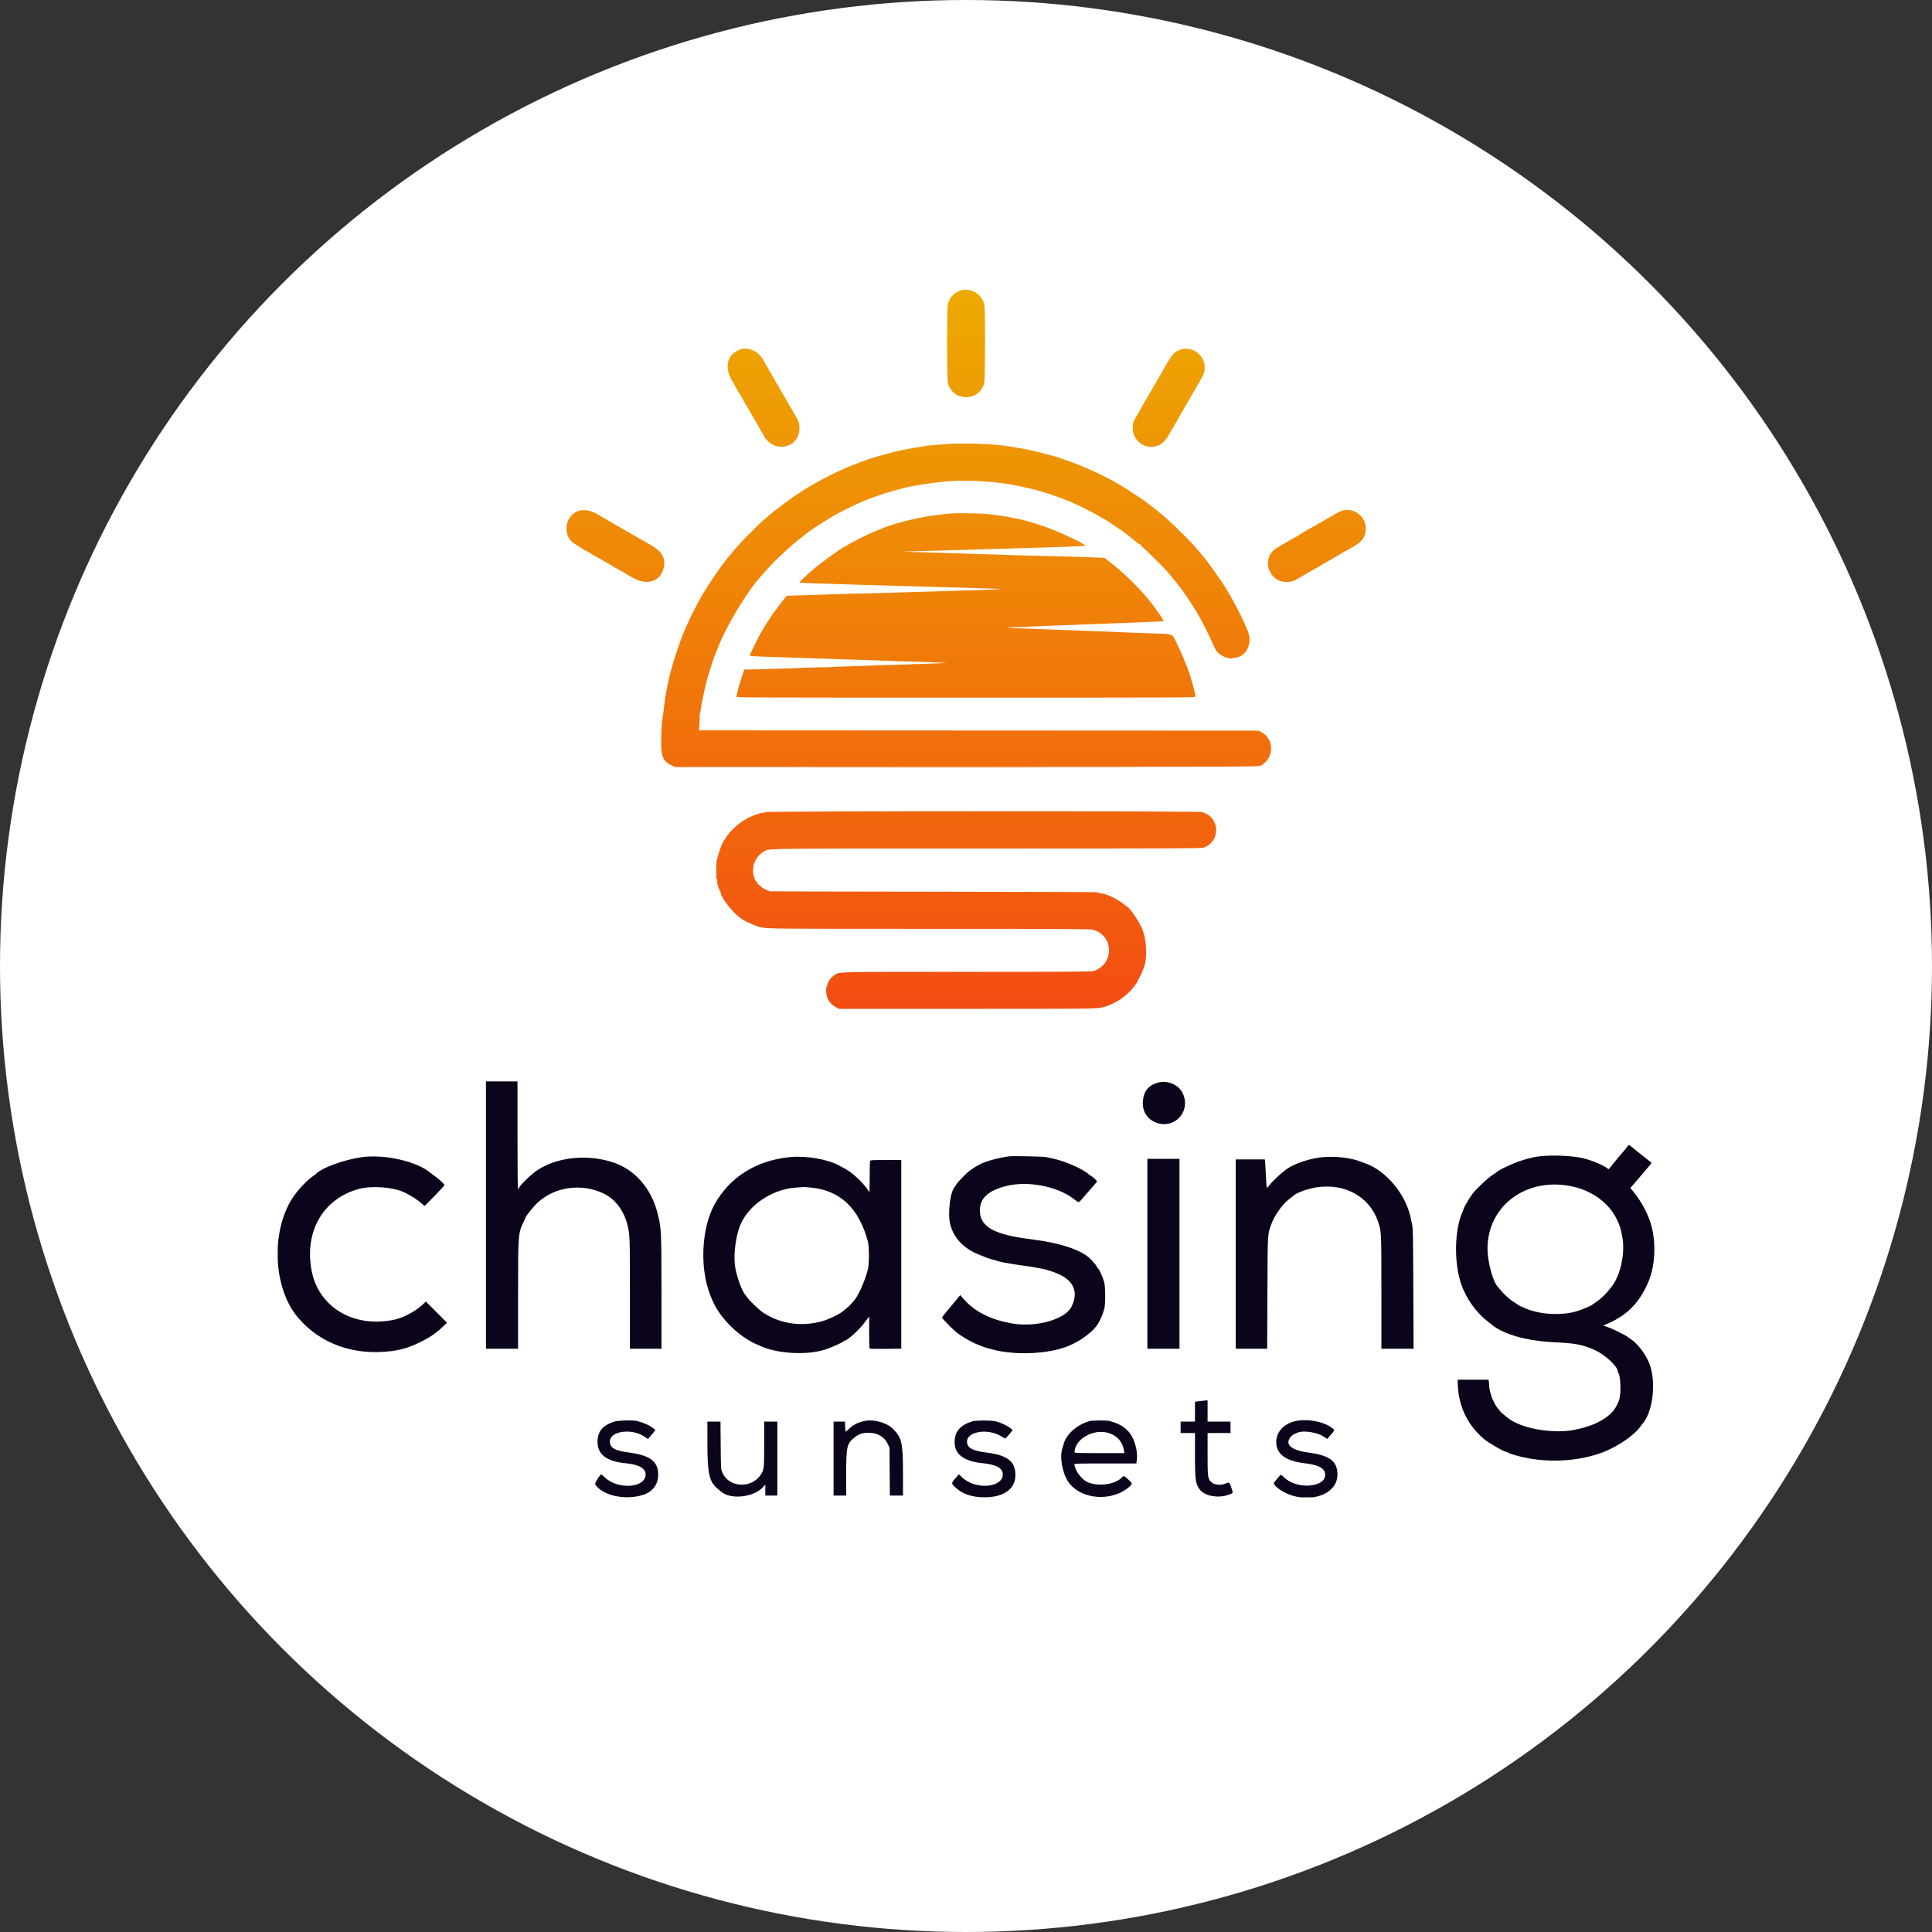
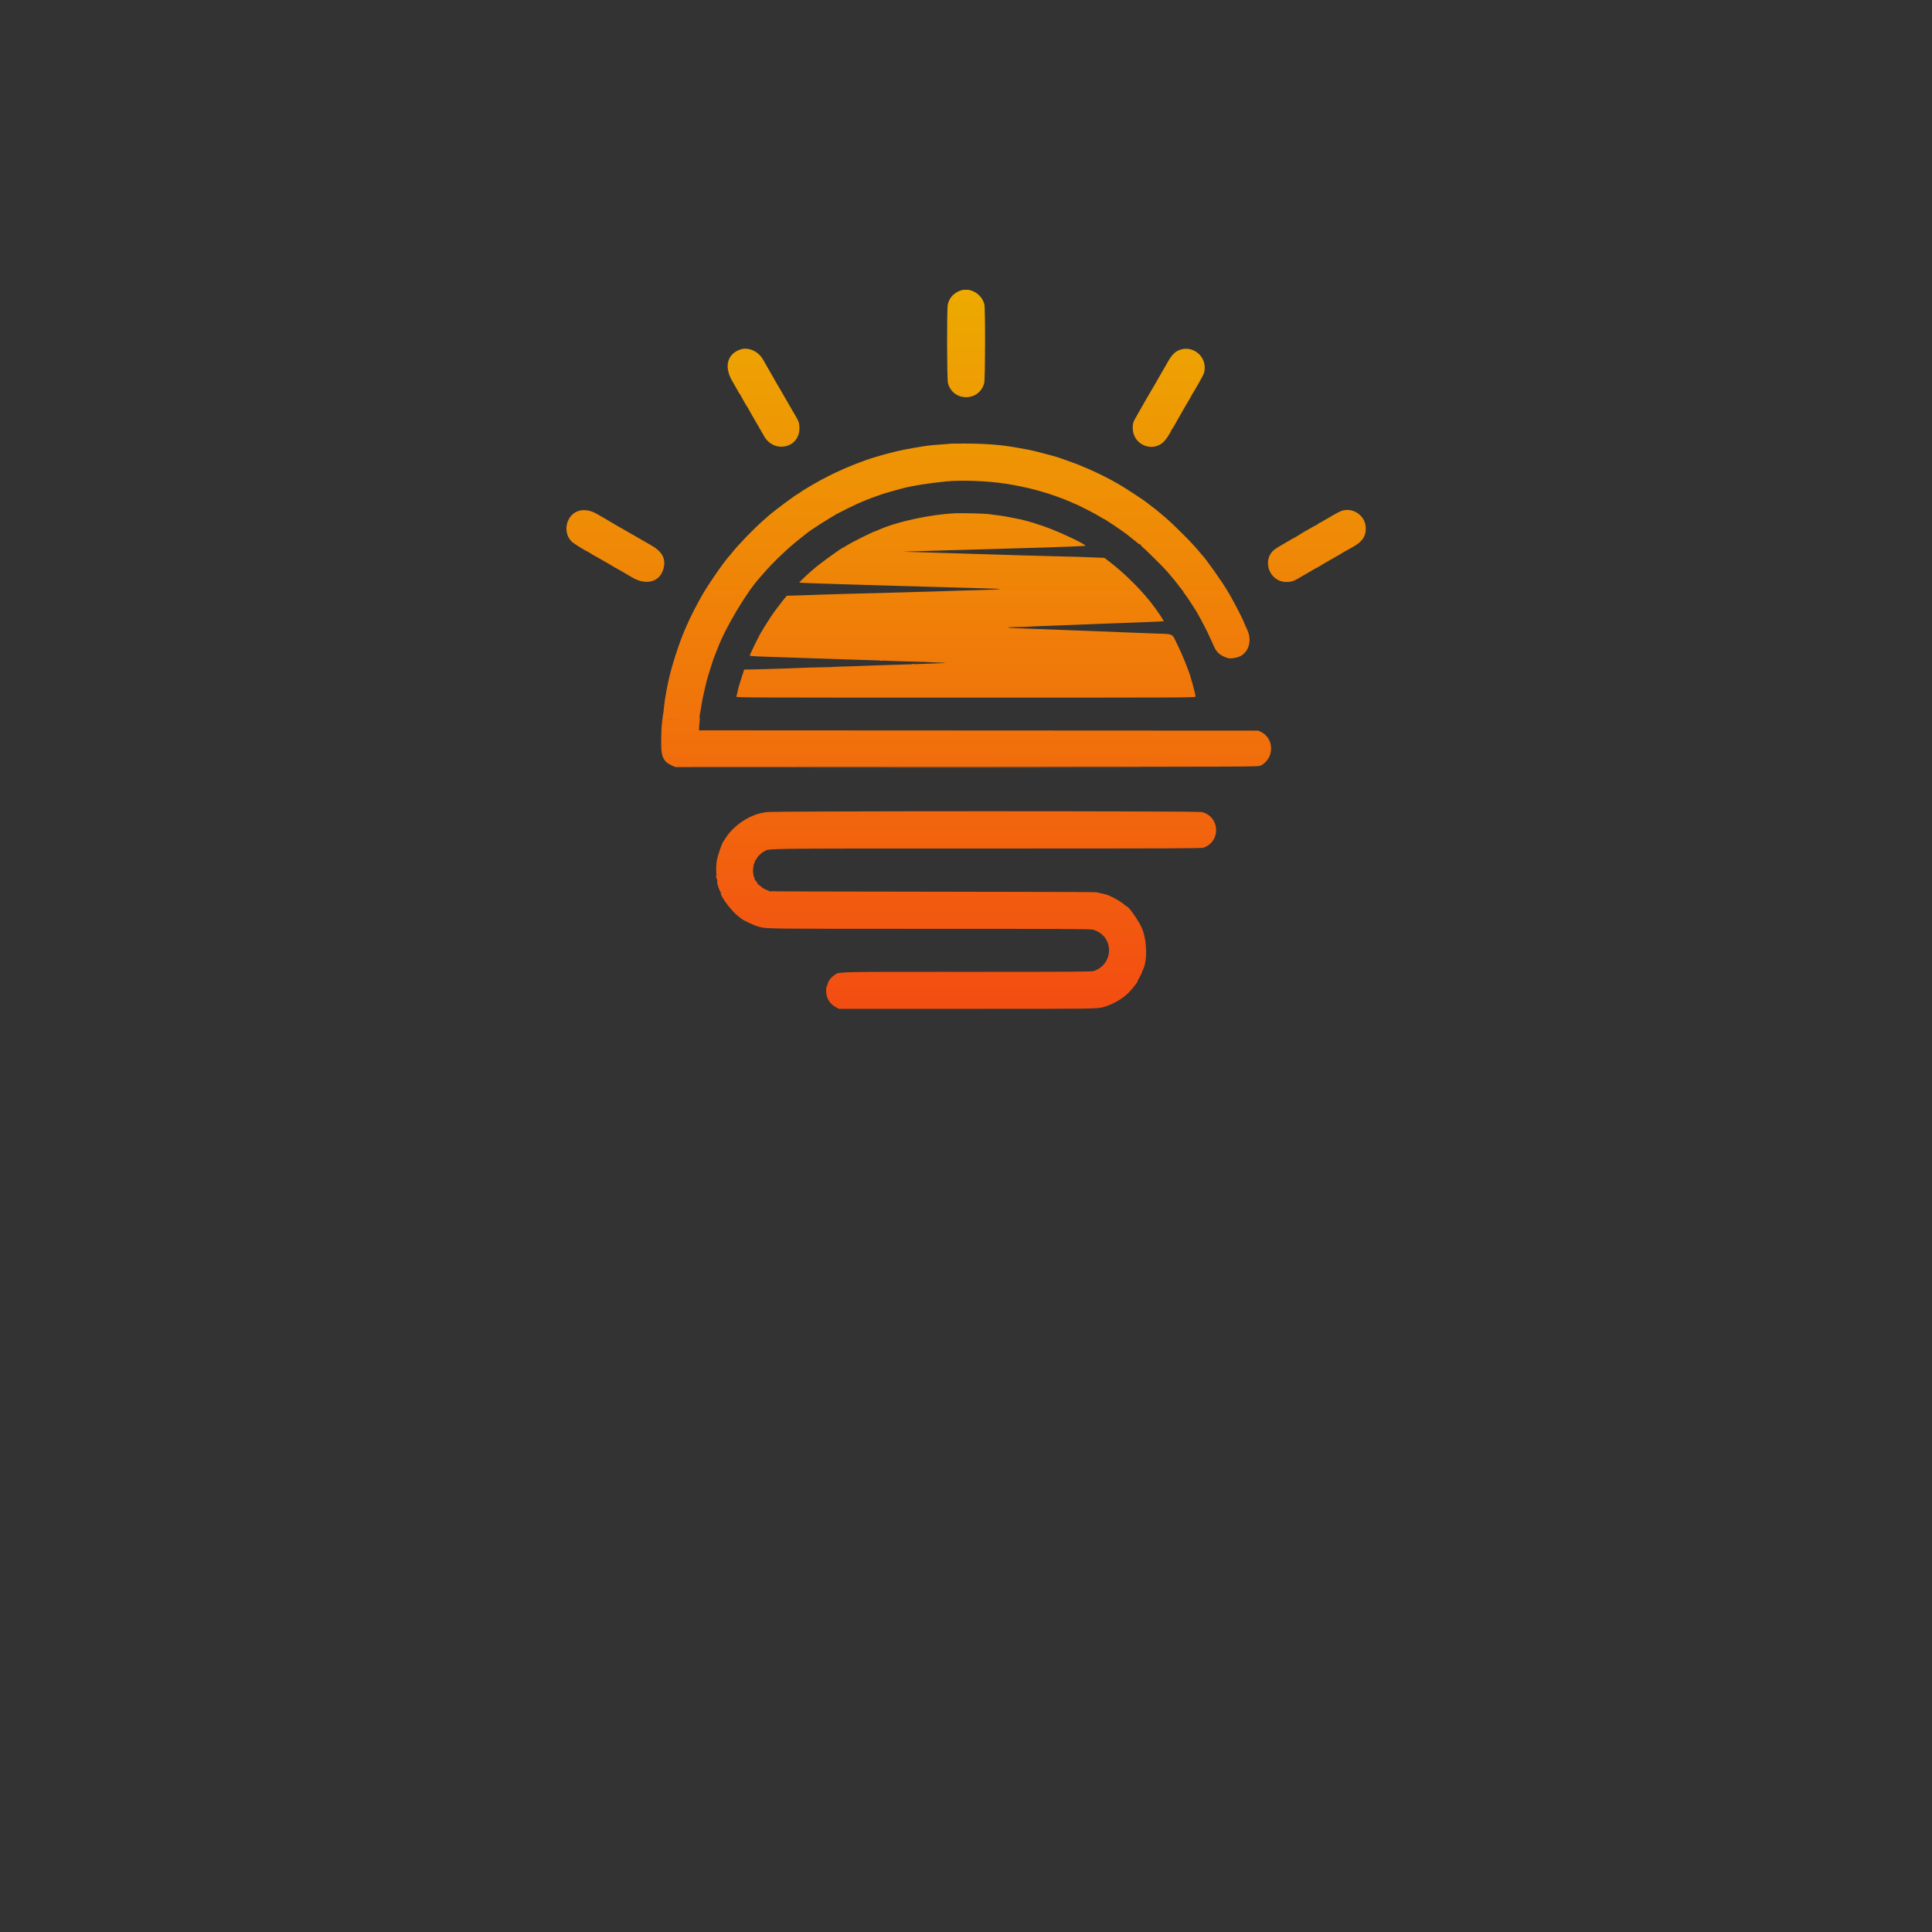
<svg xmlns="http://www.w3.org/2000/svg" width="160" height="160" viewBox="0 0 160 160" fill="none">
  <rect x="0" y="0" width="160" height="160" fill="#333333" stroke="none" />
-   <circle cx="80" cy="80" r="80" fill="white" />
  <g clip-path="url(#clip0_169_486)">
-     <path fill-rule="evenodd" clip-rule="evenodd" d="M40.245 100.626V111.695H41.575H42.905V107.336C42.905 102.184 42.909 102.125 43.366 101.183C43.452 101.006 43.522 100.85 43.522 100.836C43.522 100.728 44.202 99.89 44.538 99.583C45.98 98.267 48.191 97.971 50.007 98.852C50.945 99.307 51.651 100.234 51.954 101.41C52.161 102.214 52.168 102.422 52.168 107.167V111.695H53.475H54.781V107.079C54.781 101.876 54.772 101.693 54.439 100.413C53.92 98.413 52.587 96.885 50.838 96.287C48.732 95.566 46.26 95.793 44.568 96.864C44.002 97.222 42.952 98.248 42.952 98.444C42.952 98.469 42.931 98.489 42.905 98.489C42.873 98.489 42.857 96.969 42.857 94.023V89.558H41.551H40.245V100.626ZM95.731 89.709C95.143 89.933 94.843 90.26 94.707 90.828C94.495 91.716 94.807 92.492 95.528 92.87C97.086 93.688 98.691 92.151 97.954 90.548C97.601 89.779 96.572 89.391 95.731 89.709ZM134.746 94.986C134.688 95.07 134.592 95.193 134.532 95.258C134.473 95.324 134.317 95.506 134.187 95.662C134.056 95.819 133.939 95.958 133.926 95.971C133.913 95.984 133.816 96.102 133.712 96.232C133.607 96.363 133.485 96.513 133.441 96.565C133.396 96.617 133.329 96.702 133.291 96.753C133.233 96.833 133.212 96.837 133.146 96.782C132.766 96.467 131.65 96.018 130.885 95.873C129.759 95.659 127.897 95.64 127.039 95.833C126.513 95.952 126.371 95.99 125.968 96.121C125.242 96.358 124.119 96.887 123.918 97.088C123.884 97.122 123.776 97.198 123.678 97.258C123.27 97.504 122.27 98.439 121.927 98.893C121.66 99.248 121.194 100.054 121.194 100.163C121.194 100.183 121.154 100.291 121.105 100.401C120.446 101.886 120.404 104.579 121.011 106.351C121.408 107.507 122.256 108.707 123.16 109.394C123.262 109.471 123.369 109.556 123.398 109.583C124.373 110.486 126.375 111.06 128.938 111.174C130.478 111.243 131.132 111.376 132.103 111.819C132.934 112.197 133.973 113.167 133.973 113.564C133.973 113.597 133.991 113.645 134.012 113.669C134.228 113.917 134.268 115.51 134.071 115.995C133.856 116.523 133.695 116.776 133.38 117.079C132.829 117.609 131.937 118.05 130.933 118.289C130.815 118.317 130.665 118.353 130.6 118.369C128.795 118.803 125.981 118.337 124.86 117.419C124.817 117.383 124.658 117.254 124.508 117.131C124.357 117.009 124.234 116.896 124.233 116.88C124.233 116.863 124.155 116.764 124.061 116.66C123.88 116.459 123.58 115.886 123.489 115.567C123.362 115.125 123.332 114.976 123.331 114.802C123.331 114.7 123.318 114.537 123.301 114.439L123.272 114.261H121.996H120.719L120.72 114.415C120.733 116.347 121.474 117.966 122.894 119.168C123.299 119.511 124.579 120.247 124.771 120.247C124.805 120.247 124.853 120.266 124.878 120.29C124.989 120.396 125.858 120.64 126.61 120.775C128.738 121.157 131.114 120.941 132.918 120.201C134.116 119.709 135.381 118.818 135.85 118.136C135.902 118.06 135.967 117.975 135.994 117.946C136.828 117.071 137.161 114.72 136.674 113.149C136.411 112.303 135.66 111.276 135.002 110.865C134.92 110.813 134.812 110.735 134.764 110.691C134.688 110.621 133.742 110.139 133.474 110.033C132.989 109.841 132.857 109.795 132.791 109.793C132.749 109.792 132.843 109.738 132.999 109.674C134.686 108.982 135.715 107.965 136.48 106.232C137.124 104.774 137.185 102.674 136.628 101.083C136.353 100.295 135.9 99.489 135.318 98.752L135.019 98.374L135.131 98.253C135.231 98.144 135.295 98.071 135.573 97.746C135.621 97.691 135.738 97.552 135.833 97.438C135.929 97.323 136.046 97.184 136.095 97.129C136.143 97.073 136.26 96.934 136.356 96.82C136.451 96.706 136.585 96.548 136.653 96.47C136.808 96.29 136.814 96.31 136.549 96.114C136.425 96.023 136.314 95.936 136.301 95.923C136.288 95.909 136.074 95.738 135.826 95.542C135.337 95.157 135.265 95.099 135.074 94.938C134.907 94.797 134.872 94.803 134.746 94.986ZM83.593 95.761C82.618 95.891 81.573 96.183 81.079 96.462C80.728 96.66 80.648 96.707 80.624 96.732C80.611 96.746 80.54 96.795 80.467 96.842C80.228 96.994 80.132 97.078 79.698 97.516C79.463 97.754 79.238 98.011 79.199 98.088C79.16 98.165 79.116 98.238 79.102 98.251C78.705 98.605 78.465 100.43 78.69 101.374C78.974 102.562 79.883 103.481 81.266 103.978C81.396 104.025 81.525 104.077 81.551 104.095C81.597 104.126 82.44 104.391 82.762 104.475C83.012 104.541 84.049 104.72 84.686 104.806C85.381 104.901 85.729 104.955 85.897 104.996C85.989 105.019 86.16 105.051 86.278 105.068C86.505 105.102 86.574 105.121 87.133 105.304C88.837 105.863 89.396 106.872 88.741 108.212C88.227 109.264 85.808 109.95 83.827 109.604C81.944 109.275 80.627 108.583 79.66 107.414L79.527 107.254L79.399 107.405C79.328 107.488 79.223 107.616 79.166 107.69C79.108 107.763 78.994 107.899 78.913 107.99C78.832 108.081 78.708 108.231 78.638 108.322C78.568 108.414 78.499 108.499 78.486 108.513C78.368 108.625 78.011 109.08 78.011 109.119C78.011 109.184 78.923 110.111 79.199 110.327C79.717 110.733 80.5 111.18 81.052 111.387C81.169 111.431 81.308 111.484 81.361 111.505C81.511 111.567 81.635 111.608 81.788 111.649C81.867 111.67 82.048 111.719 82.192 111.757C84.087 112.266 86.856 112.138 88.487 111.467C89.556 111.026 90.621 110.213 90.96 109.576C91.014 109.475 91.083 109.349 91.112 109.296C91.224 109.099 91.359 108.732 91.463 108.346C91.557 107.997 91.546 106.53 91.446 106.185C91.313 105.726 91.046 105.134 90.93 105.045C90.913 105.031 90.873 104.971 90.841 104.91C90.782 104.797 90.697 104.689 90.422 104.377C89.702 103.558 87.927 102.945 85.351 102.625C82.298 102.245 81.145 101.59 81.147 100.238C81.149 99.243 81.823 98.611 83.285 98.231C85.055 97.77 87.479 98.214 88.877 99.255C89.407 99.65 89.282 99.672 89.778 99.095C90.009 98.827 90.264 98.533 90.347 98.442C90.43 98.35 90.544 98.222 90.6 98.156C90.656 98.091 90.742 97.99 90.791 97.933C90.88 97.829 90.88 97.828 90.618 97.589C90.474 97.457 90.337 97.349 90.315 97.349C90.293 97.349 90.247 97.321 90.212 97.287C89.741 96.825 88.214 96.155 87.109 95.926C86.978 95.899 86.764 95.854 86.634 95.826C86.403 95.776 83.88 95.722 83.593 95.761ZM29.96 95.833C28.428 96.051 26.569 96.741 26.135 97.252C26.122 97.267 26.05 97.319 25.975 97.367C25.454 97.699 24.634 98.569 24.202 99.249C22.412 102.062 22.632 106.703 24.668 109.106C26.52 111.292 29.296 112.288 32.43 111.89C33.245 111.786 33.946 111.57 34.768 111.167C35.255 110.928 35.877 110.563 35.969 110.462C35.982 110.448 36.078 110.373 36.183 110.295C36.287 110.218 36.396 110.133 36.425 110.106C36.454 110.078 36.601 109.941 36.751 109.8L37.023 109.543L36.143 108.663L35.263 107.783L35.129 107.922C34.578 108.495 33.494 109.102 32.715 109.276C29.294 110.036 26.315 108.243 25.782 105.104C25.238 101.896 26.802 99.259 29.722 98.462C30.732 98.187 32.478 98.301 33.386 98.703C33.942 98.949 34.612 99.375 34.961 99.704C35.056 99.793 35.148 99.867 35.164 99.867C35.202 99.867 36.795 98.218 36.816 98.157C36.84 98.085 36.301 97.595 35.874 97.299C35.783 97.235 35.67 97.151 35.623 97.112C34.534 96.18 31.821 95.568 29.96 95.833ZM65.351 95.833C62.601 96.12 60.434 97.489 59.182 99.732C58.172 101.541 57.947 104.586 58.661 106.802C58.724 106.998 58.794 107.201 58.816 107.254C58.838 107.306 58.911 107.481 58.978 107.643C59.602 109.156 61.205 110.733 62.786 111.389C62.89 111.432 63.019 111.486 63.071 111.509C64.453 112.112 66.79 112.237 68.273 111.786C68.749 111.641 69.849 111.152 69.88 111.071C69.889 111.049 69.918 111.03 69.945 111.03C70.164 111.03 71.164 110.12 71.63 109.495L71.978 109.028L71.979 110.326C71.979 111.04 71.996 111.646 72.015 111.672C72.037 111.702 72.52 111.714 73.344 111.706L74.639 111.692V103.879V96.066H73.361C72.24 96.066 72.08 96.075 72.055 96.141C72.039 96.183 72.025 96.797 72.024 97.507C72.023 98.476 72.01 98.774 71.971 98.703C71.632 98.09 70.664 97.153 69.998 96.794C69.872 96.725 69.652 96.607 69.508 96.53C68.482 95.982 66.734 95.689 65.351 95.833ZM109.342 95.852C108.199 95.995 106.846 96.508 106.343 96.99C106.314 97.017 106.207 97.103 106.106 97.18C105.879 97.351 105.259 97.972 105.065 98.22L104.924 98.403L104.892 98.197C104.875 98.083 104.847 97.659 104.831 97.254C104.814 96.849 104.79 96.405 104.776 96.268L104.75 96.019H103.542H102.334V103.857V111.695H103.638H104.941L104.961 107.099C104.982 102.094 104.973 102.265 105.256 101.458C105.547 100.623 106.258 99.645 106.895 99.202C106.986 99.138 107.092 99.056 107.13 99.019C107.393 98.762 108.393 98.412 109.144 98.313C111.444 98.011 113.414 99.131 114.114 101.139C114.404 101.97 114.401 101.907 114.401 107.021V111.695H115.733H117.066L117.046 106.743C117.028 102.529 117.014 101.741 116.953 101.458C116.913 101.275 116.858 101.016 116.831 100.882C116.428 98.907 114.807 96.957 113.047 96.331C112.916 96.284 112.767 96.229 112.714 96.209C111.841 95.862 110.443 95.715 109.342 95.852ZM95.019 103.833V111.695H96.349H97.679V103.833V95.971H96.349H95.019V103.833ZM130.292 98.275C131.925 98.646 133.286 99.678 133.924 101.03C134.152 101.513 134.206 101.692 134.351 102.422C134.606 103.71 134.219 105.567 133.498 106.522C133.052 107.112 132.67 107.489 132.162 107.838C132.021 107.935 131.896 108.026 131.883 108.041C131.825 108.109 131.107 108.422 130.707 108.554C129.379 108.991 127.424 108.879 126.201 108.296C126.068 108.232 125.946 108.18 125.93 108.18C125.895 108.18 125.323 107.81 125.105 107.647C124.851 107.457 124.407 107.026 124.258 106.826C124.18 106.722 124.103 106.625 124.087 106.612C123.671 106.271 123.192 104.563 123.19 103.412C123.185 99.804 126.493 97.411 130.292 98.275ZM67.157 98.348C69.565 98.575 71.141 100.063 71.868 102.796C71.992 103.26 71.992 104.689 71.868 105.155C71.585 106.222 71.036 107.407 70.633 107.824C70.602 107.856 70.511 107.954 70.432 108.043C70.352 108.131 70.204 108.268 70.104 108.346C70.004 108.425 69.899 108.511 69.87 108.539C69.586 108.811 68.612 109.283 68.012 109.44C66.319 109.883 64.628 109.629 63.225 108.722C62.887 108.503 62.094 107.751 61.903 107.467C61.842 107.376 61.763 107.272 61.728 107.236C61.475 106.976 61.089 105.957 60.906 105.068C60.736 104.242 60.852 102.864 61.182 101.792C61.74 99.982 63.78 98.499 65.921 98.349C66.209 98.329 66.487 98.309 66.539 98.306C66.591 98.302 66.869 98.321 67.157 98.348ZM99.353 116.034L98.962 116.082V116.905V117.729H98.368H97.774V118.204V118.679H98.368H98.962V120.482C98.962 122.604 99.01 122.929 99.396 123.4C99.799 123.891 100.86 124.084 101.669 123.815C102.156 123.653 102.139 123.686 101.979 123.213C101.817 122.736 101.807 122.729 101.507 122.857C101.037 123.059 100.457 122.967 100.228 122.654C100.023 122.374 100.007 122.208 100.007 120.395V118.679H100.957H101.907V118.204V117.729H100.957H100.007V116.85V115.971L99.876 115.979C99.804 115.983 99.569 116.008 99.353 116.034ZM50.862 117.734C49.896 118.051 49.484 118.553 49.484 119.415C49.484 120.45 50.238 121.027 51.788 121.176C52.916 121.285 53.475 121.598 53.468 122.116C53.452 123.233 51.178 123.392 50.087 122.352C49.941 122.213 49.818 122.099 49.814 122.099C49.692 122.099 49.228 122.837 49.291 122.932C49.891 123.848 51.733 124.262 53.214 123.813C54.051 123.56 54.515 122.947 54.509 122.103C54.501 121.027 53.819 120.516 52.097 120.294C50.931 120.145 50.506 119.9 50.506 119.378C50.506 118.511 52.315 118.257 53.373 118.976L53.659 119.17L53.843 118.96C53.945 118.844 54.084 118.678 54.153 118.59L54.278 118.431L54.114 118.294C53.817 118.047 53.331 117.827 52.762 117.682C52.415 117.594 51.186 117.628 50.862 117.734ZM71.503 117.699C71.186 117.779 70.791 117.932 70.791 117.976C70.791 117.996 70.759 118.014 70.721 118.014C70.683 118.014 70.514 118.142 70.347 118.298L70.043 118.583L70.013 118.405C69.997 118.307 69.984 118.115 69.984 117.978L69.983 117.729H69.508H69.033V120.793V123.857H69.555H70.078V122.015C70.078 119.808 70.139 119.543 70.758 119.049C71.138 118.747 71.428 118.654 71.978 118.66C72.71 118.668 73.246 118.995 73.531 119.605L73.664 119.89L73.679 121.873L73.694 123.857H74.238H74.781V122.037C74.781 119.48 74.69 119.072 73.952 118.334C73.406 117.788 72.294 117.5 71.503 117.699ZM80.553 117.703C79.512 118.013 79.059 118.541 79.057 119.448C79.056 120.439 79.834 121.022 81.361 121.173C82.501 121.287 83.047 121.584 83.047 122.094C83.047 123.223 80.781 123.399 79.686 122.355L79.415 122.097L79.295 122.229C78.756 122.822 78.756 122.824 79.068 123.131C79.666 123.718 80.461 123.999 81.527 123.999C83.138 124 84.094 123.312 84.091 122.155C84.09 121.02 83.441 120.517 81.693 120.295C80.511 120.144 80.084 119.904 80.084 119.388C80.083 118.522 81.866 118.266 82.963 118.974C83.197 119.126 83.261 119.149 83.307 119.098C83.338 119.063 83.478 118.901 83.618 118.737L83.871 118.438L83.709 118.301C83.434 118.07 82.89 117.815 82.43 117.701C82.104 117.621 80.824 117.622 80.553 117.703ZM90.22 117.691C89.182 117.988 88.279 118.797 88.082 119.605C88.056 119.709 88.01 119.87 87.979 119.961C87.737 120.687 87.983 122.029 88.49 122.746C89.54 124.229 92.153 124.399 93.582 123.078C93.791 122.884 93.781 122.843 93.439 122.523C93.117 122.222 93.051 122.196 92.934 122.328C92.389 122.938 90.996 123.142 90.072 122.747C89.568 122.531 88.985 121.733 88.985 121.259C88.985 121.208 89.458 121.197 91.546 121.197H94.107L94.14 120.957C94.264 120.053 93.869 118.864 93.285 118.387C93.233 118.344 93.137 118.263 93.073 118.207C92.924 118.076 92.489 117.86 92.216 117.78C92.098 117.746 91.94 117.699 91.864 117.675C91.679 117.619 90.43 117.631 90.22 117.691ZM107.123 117.731C106.134 118.013 105.571 118.801 105.714 119.7C105.848 120.532 106.633 121.018 108.13 121.193C109.001 121.295 109.545 121.522 109.678 121.84C110.202 123.095 107.568 123.508 106.354 122.36C106.049 122.071 106.089 122.064 105.777 122.455C105.673 122.586 105.562 122.721 105.529 122.756C105.327 122.97 106.254 123.645 107.061 123.871C108.983 124.408 110.763 123.567 110.762 122.123C110.762 121.008 110.131 120.531 108.344 120.292C106.911 120.101 106.361 119.603 106.901 118.988C107.036 118.834 107.113 118.787 107.479 118.638C107.962 118.441 109.102 118.62 109.623 118.975L109.905 119.166L110.075 118.976C110.555 118.439 110.548 118.456 110.359 118.296C109.673 117.71 108.137 117.442 107.123 117.731ZM58.583 119.522C58.584 122.062 58.742 122.748 59.459 123.311C59.558 123.389 59.665 123.477 59.695 123.506C60.443 124.229 62.459 124.013 63.216 123.128L63.38 122.937V123.397V123.857H63.879H64.377V120.793V117.729H63.831H63.285V119.597C63.285 121.568 63.273 121.689 63.05 122.058C62.285 123.321 60.337 123.233 59.806 121.913C59.703 121.656 59.699 121.59 59.684 119.688L59.669 117.729H59.125H58.582L58.583 119.522ZM91.838 118.683C92.551 118.917 92.986 119.432 93.088 120.163L93.112 120.341H91.049C89.429 120.341 88.986 120.329 88.986 120.282C89.008 119.161 90.591 118.274 91.838 118.683Z" fill="#0B041B" />
    <path fill-rule="evenodd" clip-rule="evenodd" d="M78.494 25.201C78.631 24.655 78.973 24.277 79.515 24.072C80.318 23.767 81.297 24.318 81.519 25.201C81.606 25.545 81.595 31.4 81.507 31.73C81.093 33.285 78.92 33.285 78.506 31.73C78.418 31.4 78.407 25.545 78.494 25.201ZM60.614 31.505C59.949 30.339 60.243 29.293 61.337 28.935C61.974 28.726 62.794 29.089 63.173 29.748C63.241 29.866 63.334 30.026 63.379 30.105C63.425 30.183 63.639 30.557 63.855 30.936L64.33 31.767C64.375 31.846 64.556 32.156 64.733 32.456C65.022 32.95 65.111 33.102 65.376 33.572C65.42 33.651 65.521 33.823 65.599 33.955C66.187 34.946 66.203 34.986 66.203 35.473C66.203 37.118 64.102 37.578 63.274 36.114L63.117 35.836L63.059 35.734C63.007 35.642 62.748 35.196 62.483 34.742C62.219 34.288 62.002 33.907 62.002 33.894C62.002 33.882 61.962 33.815 61.913 33.746C61.863 33.677 61.781 33.545 61.73 33.454L61.517 33.07C61.3 32.681 61.266 32.623 61.242 32.599C61.229 32.586 61.195 32.532 61.166 32.48C61.097 32.353 60.927 32.053 60.614 31.505ZM96.734 29.936C97.07 29.358 97.323 29.111 97.726 28.968C98.71 28.619 99.769 29.377 99.769 30.432C99.769 30.804 99.723 30.937 99.399 31.505C99.257 31.754 99.087 32.053 99.021 32.171C98.955 32.288 98.885 32.406 98.865 32.432C98.831 32.477 98.774 32.576 98.496 33.074C98.43 33.191 98.294 33.423 98.194 33.589C98.094 33.755 98.011 33.897 98.011 33.904C98.011 33.911 97.84 34.211 97.631 34.57C97.422 34.929 97.251 35.232 97.251 35.244C97.251 35.256 97.187 35.359 97.109 35.473C97.03 35.587 96.966 35.691 96.966 35.704C96.966 35.783 96.591 36.36 96.425 36.535C95.48 37.538 93.804 36.842 93.81 35.449C93.811 35.3 93.811 35.201 93.829 35.105C93.864 34.912 93.968 34.732 94.279 34.191L94.28 34.19C94.614 33.611 94.781 33.318 94.85 33.192C94.918 33.066 95.28 32.446 95.459 32.147C95.537 32.017 95.638 31.846 95.682 31.767L95.884 31.411C96.018 31.174 96.414 30.488 96.734 29.936ZM78.106 36.795C78.381 36.779 78.614 36.759 78.625 36.749C78.636 36.74 79.192 36.732 79.86 36.733C81.595 36.734 82.92 36.836 84.163 37.063C84.32 37.092 84.63 37.147 84.852 37.185C85.382 37.277 85.803 37.378 87.038 37.71C87.535 37.844 87.585 37.86 87.869 37.963C88.025 38.02 88.357 38.138 88.605 38.225C89.108 38.401 89.47 38.543 89.775 38.682C89.886 38.733 89.987 38.774 90 38.774C90.012 38.774 90.232 38.873 90.489 38.993C90.703 39.094 90.958 39.213 91.113 39.285L91.194 39.323C91.469 39.451 92.379 39.936 92.535 40.036C92.593 40.074 92.742 40.161 92.867 40.231C93.149 40.388 94.834 41.495 94.927 41.584C94.964 41.62 95.166 41.778 95.375 41.934L95.417 41.965L95.417 41.965C95.556 42.069 95.644 42.134 95.731 42.202C95.881 42.32 96.027 42.445 96.426 42.786L96.427 42.786L96.491 42.841C97.331 43.557 98.938 45.185 99.395 45.781C99.455 45.86 99.518 45.934 99.535 45.948C99.742 46.107 101.314 48.326 101.655 48.939C101.721 49.058 101.791 49.176 101.811 49.202C101.831 49.228 101.922 49.388 102.013 49.558C102.104 49.728 102.228 49.952 102.287 50.057C102.426 50.3 102.999 51.45 102.999 51.485C102.999 51.51 103.041 51.605 103.31 52.2C103.768 53.213 103.277 54.328 102.307 54.473C102.187 54.491 102.049 54.513 102.001 54.523C101.714 54.578 101.107 54.315 100.84 54.02C100.673 53.835 100.597 53.692 100.287 52.978C100.045 52.42 99.512 51.383 99.116 50.698C98.924 50.367 98.192 49.26 98.097 49.157C98.05 49.107 98.011 49.049 98.011 49.03C98.011 49.011 97.985 48.966 97.952 48.932C97.919 48.897 97.796 48.741 97.679 48.584C97.447 48.276 97.395 48.208 97.323 48.119C97.143 47.9 96.774 47.461 96.635 47.301C96.351 46.977 94.751 45.391 94.62 45.305C94.552 45.261 94.496 45.194 94.496 45.158C94.496 45.122 94.465 45.093 94.428 45.093C94.391 45.093 94.332 45.066 94.297 45.033C94.237 44.977 93.735 44.575 93.332 44.26C92.912 43.933 91.448 42.955 91.378 42.955C91.368 42.955 91.272 42.9 91.166 42.833C90.757 42.575 89.662 42.004 89.128 41.772L88.653 41.564C88.226 41.378 88.144 41.346 87.536 41.126C87.002 40.932 86.738 40.848 85.969 40.627C85.28 40.429 84.19 40.196 83.332 40.064C81.808 39.828 79.651 39.742 78.381 39.867C76.852 40.018 75.538 40.228 74.674 40.459C73.691 40.722 73.133 40.889 72.691 41.055C72.469 41.138 72.234 41.222 72.168 41.242C72.009 41.291 71.518 41.492 71.004 41.719C70.718 41.846 69.494 42.452 69.294 42.566C68.506 43.017 67.119 43.908 66.824 44.154C66.772 44.197 66.504 44.408 66.23 44.623C65.301 45.351 64.035 46.552 63.309 47.396C63.152 47.578 62.984 47.77 62.935 47.823C61.872 48.976 60.097 51.942 59.451 53.644C59.387 53.813 59.306 54.016 59.272 54.095C59.147 54.383 59.011 54.774 58.842 55.33C58.748 55.644 58.653 55.953 58.631 56.019C58.566 56.218 58.492 56.502 58.416 56.838C58.377 57.015 58.314 57.292 58.276 57.456C58.191 57.831 58.153 58.019 58.129 58.189C58.119 58.263 58.098 58.376 58.084 58.441C58.069 58.507 58.047 58.646 58.033 58.751C58.02 58.855 57.995 58.983 57.979 59.035C57.963 59.088 57.945 59.216 57.941 59.321L57.931 59.51L56.428 59.523L55.299 59.532L55.304 59.537L56.447 59.523L57.964 59.51L57.939 59.724C57.926 59.842 57.907 60.061 57.899 60.211L57.883 60.484L81.047 60.496L104.211 60.508L104.434 60.618C105.567 61.176 105.54 62.84 104.388 63.413C104.216 63.498 103.46 63.501 80.068 63.513L55.925 63.525L55.668 63.411C54.968 63.102 54.758 62.7 54.758 61.676C54.758 60.688 54.776 60.268 54.843 59.7L54.855 59.602L54.855 59.602C54.881 59.378 54.91 59.13 54.921 59.142C54.924 59.113 54.929 59.077 54.936 59.027L54.941 58.988C54.955 58.883 54.98 58.669 54.995 58.513C55.035 58.107 55.109 57.62 55.193 57.206C55.232 57.011 55.274 56.797 55.286 56.731C55.503 55.514 56.268 53.115 56.823 51.91C56.895 51.753 56.992 51.539 57.038 51.434C57.24 50.972 57.752 49.983 58.131 49.32C58.713 48.304 60.118 46.289 60.484 45.948C60.498 45.934 60.558 45.86 60.618 45.781C61.075 45.184 62.394 43.819 63.193 43.116L63.652 42.712C64.169 42.258 65.819 41.032 66.144 40.861C66.204 40.829 66.264 40.788 66.277 40.769C66.319 40.712 67.365 40.09 68.012 39.739C69.544 38.908 71.423 38.137 72.928 37.724L73.197 37.65L73.427 37.586C73.974 37.436 74.534 37.302 74.9 37.236C75.135 37.193 75.434 37.137 75.565 37.112C75.695 37.087 75.952 37.044 76.135 37.016C76.318 36.988 76.531 36.954 76.61 36.94C76.877 36.894 77.606 36.823 78.106 36.795ZM47.356 44.863C46.52 44.056 46.921 42.52 48.03 42.283C48.486 42.187 48.99 42.294 49.484 42.592C49.589 42.655 49.856 42.808 50.078 42.933C50.3 43.058 50.536 43.197 50.602 43.243C50.668 43.289 50.818 43.379 50.935 43.442C51.051 43.507 51.425 43.719 51.765 43.915L51.856 43.968C53.245 44.769 53.466 44.897 53.688 45.021L53.838 45.105C54.842 45.664 55.171 46.249 54.95 47.081C54.656 48.187 53.551 48.512 52.382 47.837C51.885 47.549 51.691 47.436 51.374 47.246C51.184 47.133 51.018 47.04 51.005 47.04C50.99 47.04 50.892 46.986 50.787 46.919C50.681 46.852 50.526 46.759 50.443 46.711C50.36 46.664 50.078 46.501 49.817 46.351C49.556 46.2 49.278 46.044 49.199 46.005C49.121 45.965 48.967 45.871 48.858 45.797C48.749 45.723 48.649 45.663 48.635 45.663C48.554 45.663 47.505 45.007 47.356 44.863ZM110.482 42.62C110.691 42.497 110.958 42.361 111.075 42.318C111.989 41.985 113.012 42.639 113.099 43.61C113.163 44.339 112.86 44.839 112.099 45.261C111.97 45.333 111.761 45.452 111.634 45.527C111.507 45.602 111.392 45.663 111.377 45.663C111.363 45.663 111.291 45.706 111.216 45.759C111.142 45.812 110.775 46.028 110.401 46.239C109.404 46.803 109.4 46.806 109.263 46.903C109.194 46.952 109.121 46.993 109.103 46.993C109.084 46.993 108.91 47.089 108.716 47.207C108.523 47.324 108.356 47.42 108.345 47.42C108.334 47.42 108.127 47.541 107.885 47.689C107.176 48.12 106.979 48.195 106.538 48.196C105.083 48.2 104.441 46.302 105.614 45.459C105.794 45.33 107.264 44.475 107.306 44.475C107.318 44.475 107.449 44.393 107.598 44.293C107.747 44.193 108.008 44.036 108.177 43.944C108.347 43.852 108.582 43.719 108.7 43.648C108.818 43.578 108.973 43.495 109.044 43.464C109.116 43.434 109.175 43.392 109.175 43.372C109.175 43.352 109.195 43.335 109.219 43.335C109.26 43.335 109.454 43.225 110.482 42.62ZM72.767 43.881C74.23 43.212 77.073 42.596 79.104 42.508C79.687 42.482 81.474 42.527 81.883 42.577C82.807 42.69 83.113 42.737 83.778 42.866C84.847 43.073 85.131 43.149 86.301 43.536C87.423 43.907 89.644 44.927 89.908 45.192C89.924 45.208 89.257 45.245 88.428 45.275C86.92 45.329 86.514 45.342 83.617 45.427C82.768 45.452 81.72 45.483 81.289 45.495C80.858 45.508 79.64 45.543 78.582 45.572C77.523 45.602 76.23 45.64 75.707 45.657L74.757 45.688L75.945 45.723C76.598 45.743 77.774 45.779 78.558 45.805C79.342 45.83 80.72 45.873 81.622 45.9C82.523 45.926 83.891 45.969 84.662 45.995C85.433 46.021 86.694 46.054 87.465 46.069C88.236 46.083 89.048 46.103 89.27 46.114C89.492 46.124 90.077 46.147 90.569 46.165L91.463 46.198L91.899 46.533C93.024 47.398 94.283 48.621 95.137 49.679C95.242 49.808 95.353 49.946 95.386 49.986C95.653 50.312 96.406 51.417 96.378 51.444C96.368 51.455 95.828 51.483 95.178 51.507C93.508 51.569 91.531 51.645 90.862 51.673C90.548 51.687 89.725 51.718 89.033 51.744L86.468 51.84C85.749 51.867 85.097 51.897 85.018 51.908C84.94 51.918 84.546 51.928 84.144 51.93C83.102 51.935 83.3 51.997 84.487 52.037C85.041 52.056 86.017 52.093 86.657 52.119C87.689 52.161 89.247 52.22 91.147 52.288C91.486 52.3 92.267 52.332 92.882 52.359C93.496 52.386 94.619 52.429 95.376 52.455C95.57 52.462 95.741 52.467 95.894 52.471C96.639 52.492 96.921 52.5 97.092 52.642C97.195 52.727 97.258 52.862 97.36 53.078L97.36 53.078C97.394 53.151 97.432 53.233 97.478 53.326C97.687 53.749 97.971 54.383 98.108 54.736C98.245 55.089 98.375 55.42 98.396 55.473C98.591 55.951 99.001 57.439 99.007 57.693C99.009 57.773 98.072 57.776 79.978 57.776C62.219 57.776 60.949 57.771 60.977 57.697C61.011 57.609 61.104 57.223 61.119 57.111C61.131 57.012 61.222 56.71 61.443 56.031L61.632 55.449L62.114 55.444C62.379 55.441 62.746 55.433 62.928 55.425C63.111 55.418 63.827 55.397 64.52 55.378C65.212 55.359 66.078 55.328 66.444 55.308C66.81 55.289 67.513 55.27 68.007 55.264C68.501 55.259 68.918 55.247 68.934 55.237C68.951 55.227 69.498 55.206 70.15 55.19C70.803 55.174 71.497 55.151 71.693 55.138C71.889 55.125 72.798 55.093 73.712 55.068C74.391 55.049 75.119 55.027 75.577 55.011C75.569 55.01 75.56 55.008 75.553 55.007C75.507 54.995 75.545 54.985 75.636 54.985C75.727 54.985 75.765 54.995 75.719 55.007C75.813 55.003 75.89 55.001 75.945 54.998C76.258 54.986 76.942 54.96 77.465 54.941L78.415 54.906L77.845 54.872C77.532 54.853 76.869 54.826 76.373 54.812C74.347 54.757 73.599 54.733 73.237 54.713C73.195 54.711 73.136 54.708 73.064 54.705C73.084 54.709 73.084 54.715 73.059 54.721C73.013 54.733 72.938 54.733 72.893 54.721C72.853 54.711 72.876 54.702 72.943 54.7C72.654 54.689 72.24 54.675 71.859 54.665C71.311 54.651 70.274 54.618 69.555 54.593C68.402 54.553 67.165 54.511 64.686 54.428L63.035 54.373C62.447 54.353 62.097 54.323 62.097 54.292C62.097 54.239 62.16 54.099 62.495 53.406C62.75 52.879 63.055 52.3 63.096 52.266C63.112 52.253 63.138 52.208 63.154 52.165C63.185 52.079 64.039 50.764 64.155 50.622C64.196 50.573 64.375 50.337 64.554 50.099C64.733 49.861 64.944 49.592 65.024 49.501L65.168 49.336L66.352 49.302C67.004 49.283 67.707 49.259 67.916 49.249C68.126 49.239 68.842 49.216 69.508 49.199C71.653 49.142 71.973 49.134 73.784 49.084C76.856 48.999 78.604 48.946 79.257 48.92C79.604 48.906 80.401 48.882 81.028 48.868C82.098 48.843 82.815 48.806 82.848 48.775C82.856 48.767 82.353 48.748 81.731 48.732C81.109 48.716 79.98 48.682 79.223 48.656C78.465 48.631 77.289 48.598 76.61 48.584C75.931 48.57 74.766 48.538 74.021 48.513C73.276 48.489 71.865 48.446 70.886 48.419C68.729 48.358 66.212 48.268 66.191 48.251C66.173 48.235 66.904 47.529 67.132 47.343C67.224 47.268 67.331 47.176 67.37 47.139C67.733 46.792 69.747 45.33 69.862 45.33C69.875 45.33 70.009 45.25 70.161 45.152C70.52 44.921 72.367 44 72.471 44C72.491 44 72.624 43.946 72.767 43.881ZM59.344 72.741C59.318 72.701 59.295 72.629 59.295 72.579C59.294 72.478 59.312 72.486 59.341 72.591C59.3 72.186 59.301 71.593 59.362 71.278C59.467 70.728 59.828 69.719 59.961 69.605C59.976 69.592 60.04 69.496 60.103 69.392C60.499 68.738 61.307 68.041 62.097 67.669C62.607 67.43 62.851 67.356 63.475 67.254C64.029 67.163 99.165 67.16 99.531 67.251C101.039 67.624 101.135 69.684 99.669 70.201C99.498 70.261 97.141 70.27 81.7 70.271C80.592 70.271 79.553 70.271 78.578 70.271C64.109 70.271 63.696 70.271 63.386 70.45C63.377 70.455 63.368 70.461 63.359 70.466C63.338 70.479 63.315 70.493 63.286 70.507C63.052 70.627 62.667 70.996 62.667 71.101C62.667 71.141 62.647 71.173 62.623 71.173C62.586 71.173 62.515 71.314 62.502 71.41C62.501 71.424 62.482 71.462 62.461 71.495C62.382 71.62 62.323 72.301 62.389 72.341C62.406 72.352 62.41 72.401 62.397 72.45C62.385 72.5 62.397 72.554 62.425 72.572C62.454 72.589 62.477 72.652 62.477 72.71C62.477 72.769 62.503 72.843 62.534 72.874C62.565 72.905 62.574 72.931 62.552 72.931C62.538 72.931 62.549 72.963 62.578 73.009C62.552 72.963 62.542 72.932 62.557 72.932C62.609 72.934 62.778 73.169 62.748 73.198C62.74 73.206 62.714 73.187 62.682 73.152L62.73 73.214L62.741 73.213C62.755 73.212 62.846 73.276 62.943 73.357C63.039 73.438 63.14 73.52 63.166 73.54C63.246 73.6 63.661 73.786 63.714 73.786C63.743 73.786 63.749 73.812 63.73 73.845C63.701 73.893 63.709 73.893 63.767 73.846C63.807 73.813 63.85 73.797 63.863 73.81C63.876 73.823 69.913 73.84 77.279 73.847C84.645 73.855 90.725 73.874 90.79 73.89C90.856 73.907 91.016 73.943 91.147 73.972C91.278 74.001 91.433 74.036 91.493 74.049C91.905 74.141 92.814 74.636 93.165 74.96C93.23 75.02 93.299 75.069 93.319 75.069C93.48 75.069 94.346 76.325 94.581 76.897C95.003 77.931 95.033 79.603 94.643 80.334C94.619 80.377 94.6 80.424 94.6 80.437C94.6 80.516 94.343 81.022 94.172 81.281C94.251 81.174 94.281 81.161 94.213 81.287C94.106 81.487 93.635 82.063 93.427 82.247L93.189 82.457C92.829 82.775 92.119 83.169 91.615 83.33C91.54 83.354 91.48 83.375 91.418 83.394C90.891 83.558 90.311 83.548 80.149 83.548H69.484L69.247 83.423C68.698 83.132 68.415 82.656 68.415 82.021C68.415 81.794 68.43 81.623 68.447 81.641C68.465 81.658 68.475 81.779 68.469 81.91L68.463 82.047L68.475 81.85C68.506 81.381 68.688 81.053 69.067 80.783C69.096 80.763 69.119 80.744 69.141 80.726C69.157 80.713 69.172 80.701 69.188 80.689C69.466 80.483 69.898 80.483 78.063 80.484H78.063L80.09 80.485C88.825 80.485 90.426 80.474 90.587 80.418C92.313 79.809 92.249 77.456 90.494 76.989C90.283 76.933 88.198 76.922 76.943 76.922L75.695 76.922H75.695C64.092 76.921 63.508 76.921 62.959 76.78C62.93 76.772 62.901 76.765 62.871 76.756L62.81 76.74C62.455 76.645 61.48 76.187 61.385 76.071C61.371 76.055 61.275 75.979 61.171 75.902C60.568 75.458 59.579 74.121 59.703 73.92C59.717 73.898 59.708 73.881 59.684 73.881C59.626 73.881 59.389 73.217 59.389 73.055C59.389 73.011 59.408 72.986 59.432 72.999L59.43 72.997C59.404 72.963 59.381 72.88 59.363 72.765C59.358 72.76 59.352 72.752 59.344 72.741ZM94.076 81.422C93.971 81.579 93.885 81.681 93.575 82.013C93.838 81.731 93.949 81.602 94.076 81.422ZM61.097 73.227L62.196 73.235C61.878 73.239 61.481 73.235 61.088 73.226L61.097 73.227ZM80.007 63.548C93.058 63.548 98.397 63.554 91.871 63.56C85.346 63.567 74.668 63.567 68.142 63.56C61.617 63.554 66.956 63.548 80.007 63.548Z" fill="url(#paint0_linear_169_486)" />
  </g>
  <defs>
    <linearGradient id="paint0_linear_169_486" x1="80.008" y1="23.987" x2="80.008" y2="83.549" gradientUnits="userSpaceOnUse">
      <stop stop-color="#EDAA00" />
      <stop offset="1" stop-color="#F34D12" />
    </linearGradient>
    <clipPath id="clip0_169_486">
      <rect width="114.014" height="100" fill="white" transform="translate(23 24)" />
    </clipPath>
  </defs>
</svg>